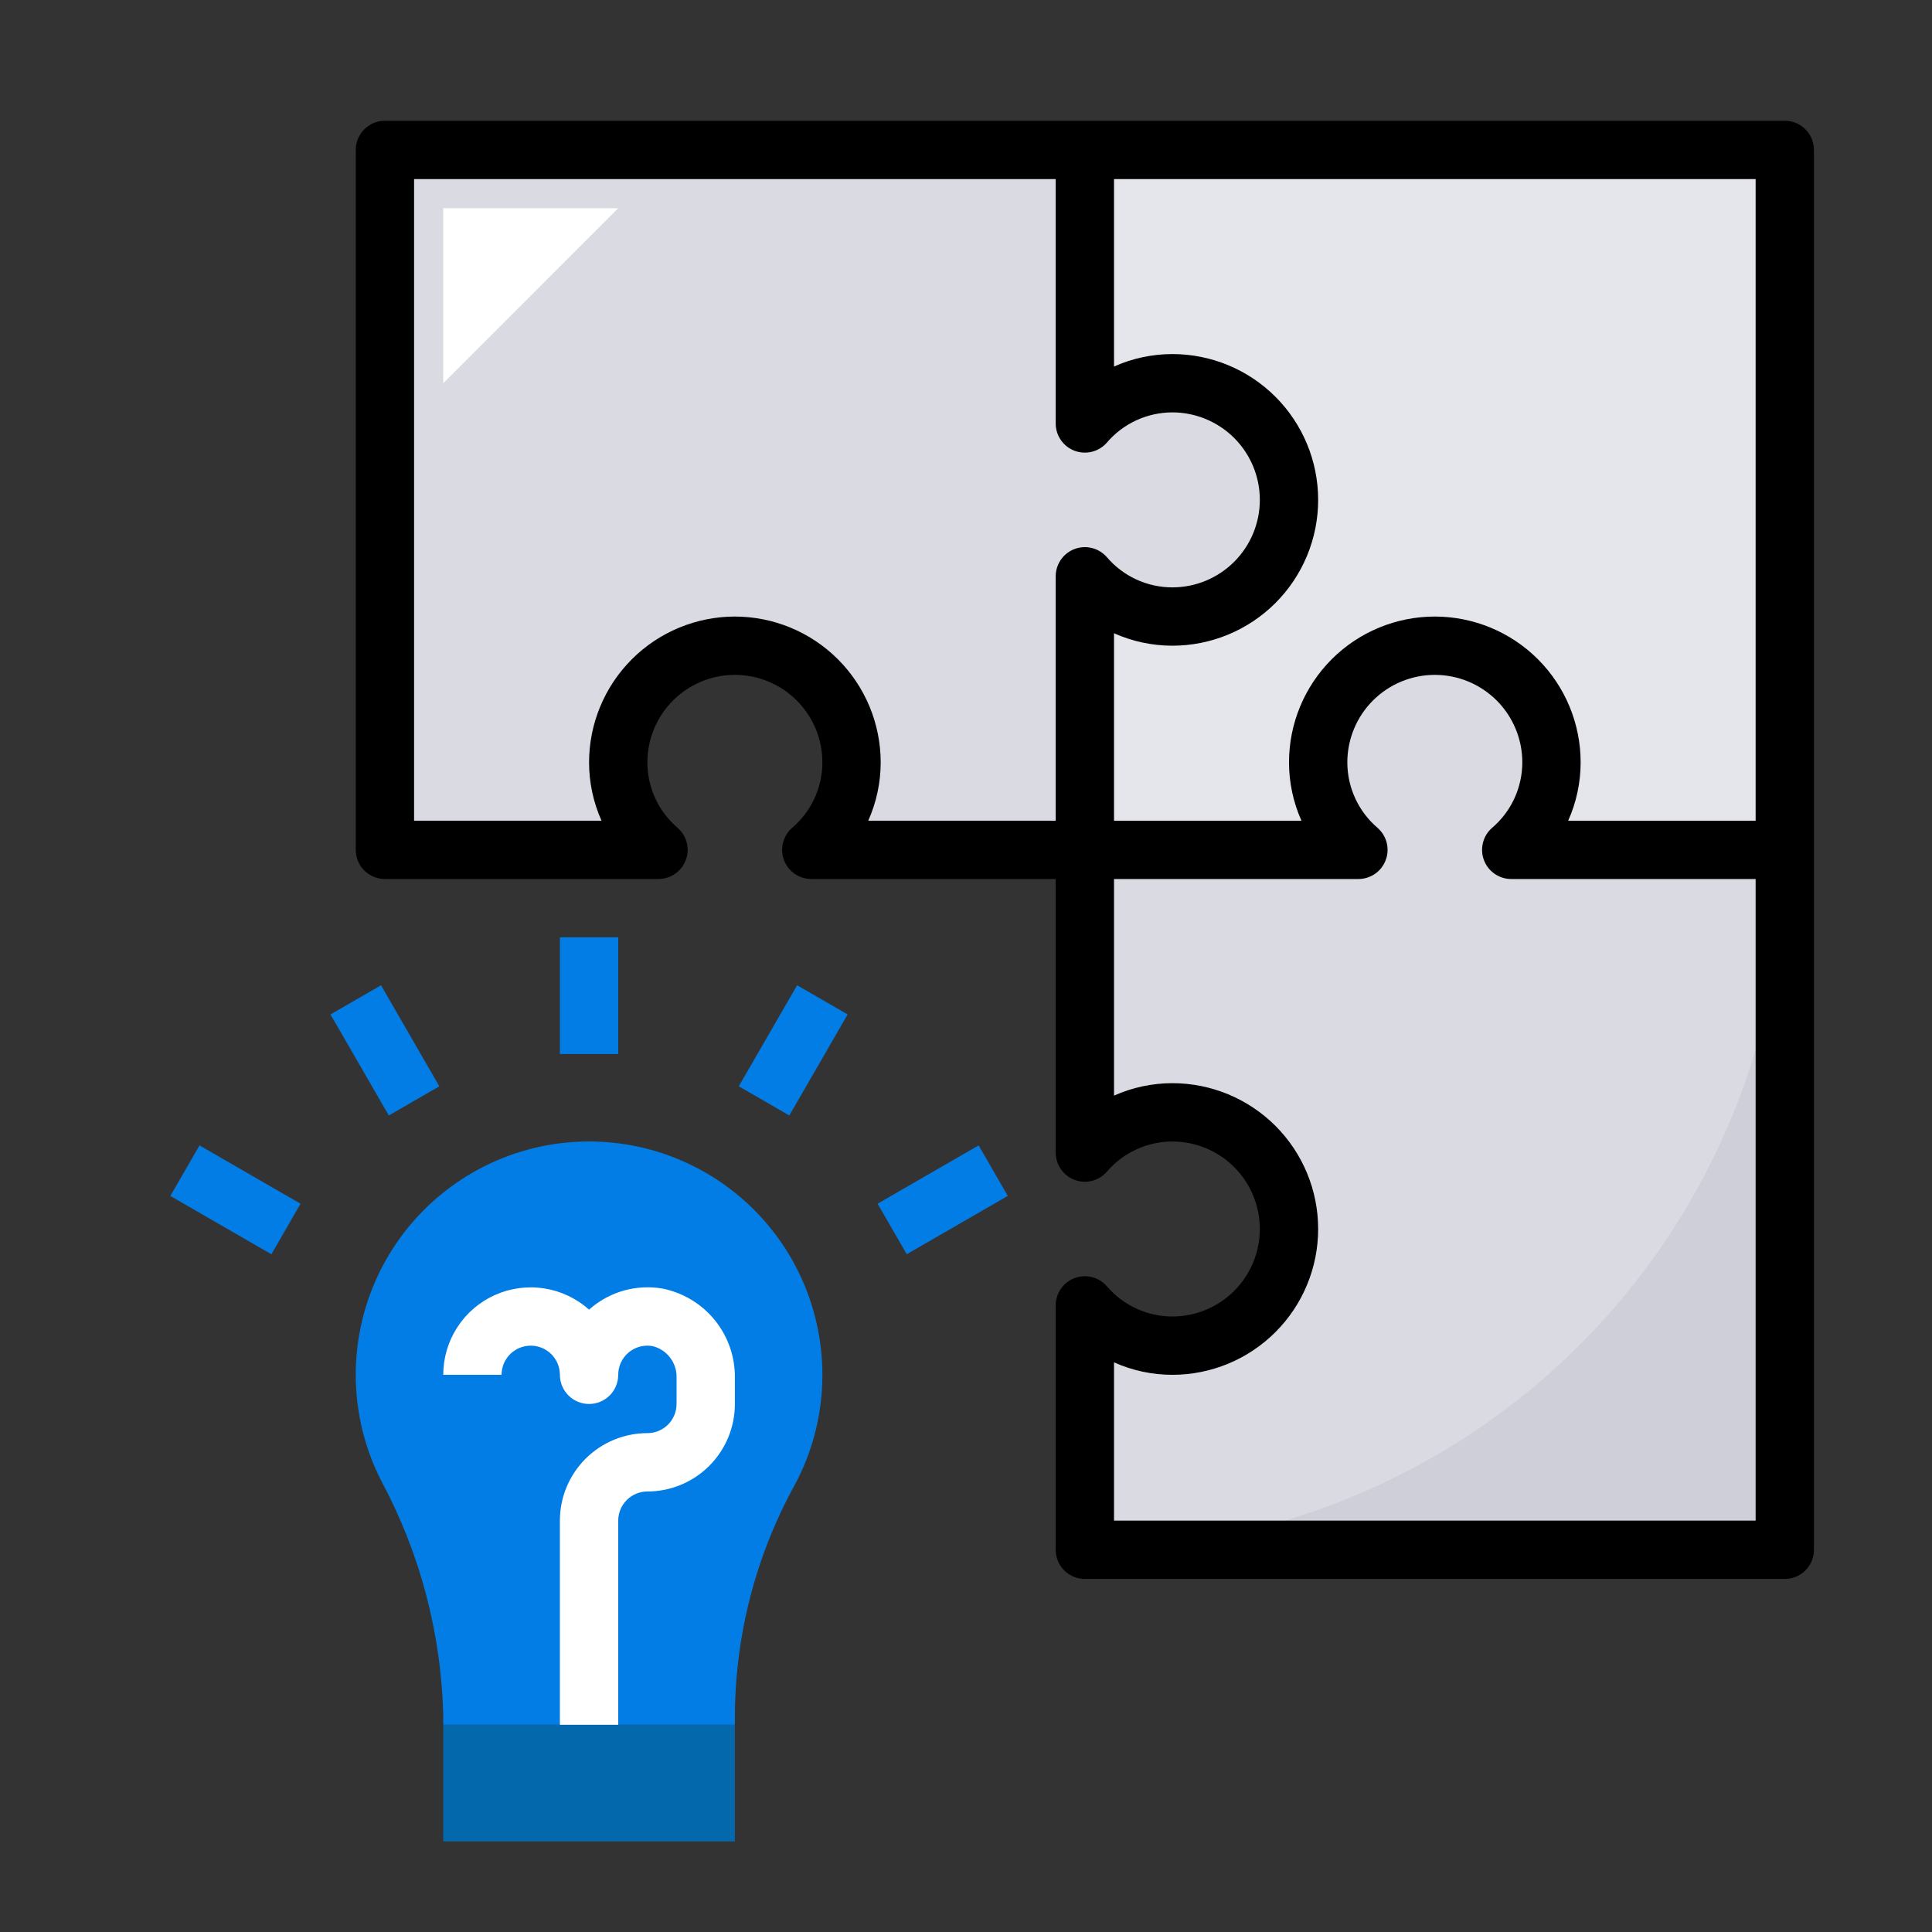
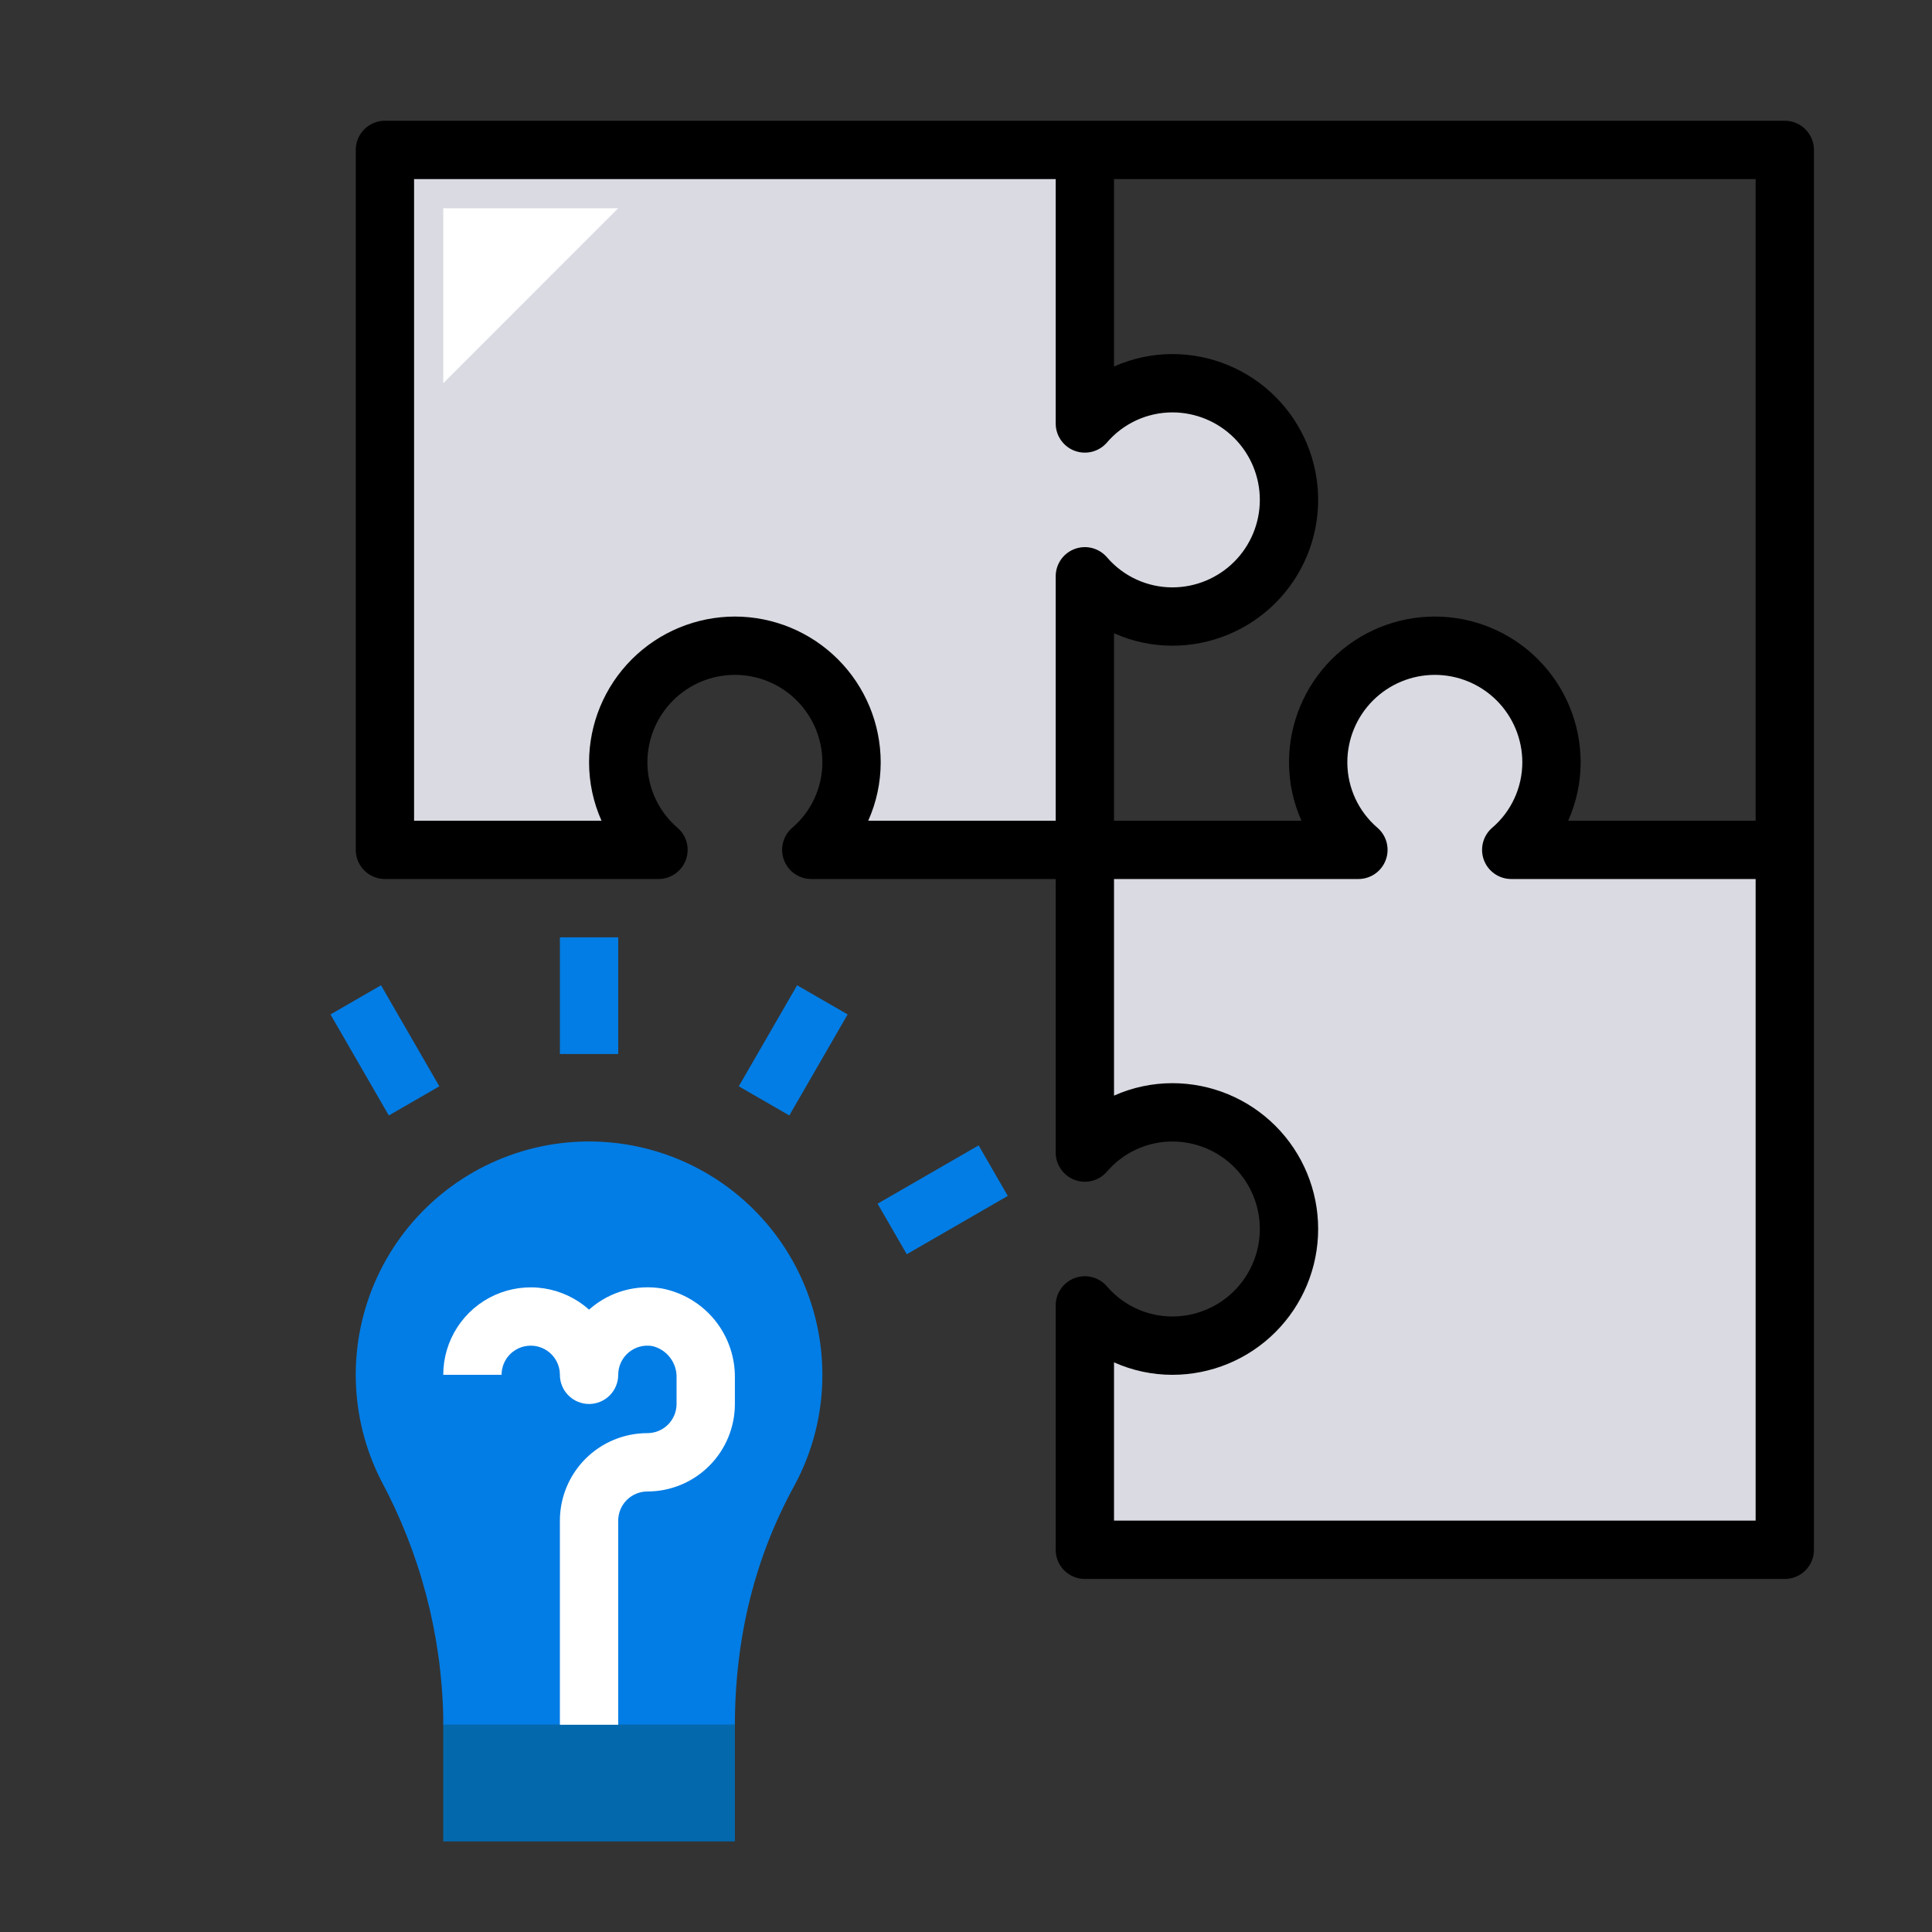
<svg xmlns="http://www.w3.org/2000/svg" width="80" height="80" viewBox="0 0 80 80" fill="none">
  <rect x="0" y="0" width="80" height="80" fill="#333333" stroke="none" />
-   <path d="M43.714 6.208V35.191H44.921V36.398H73.904V6.208H43.714Z" fill="#E5E6EB" />
  <path d="M44.921 6.208V17.535C45.566 16.791 46.423 16.262 47.377 16.018C48.331 15.775 49.337 15.829 50.26 16.173C51.182 16.517 51.978 17.135 52.539 17.944C53.101 18.753 53.402 19.714 53.402 20.699C53.402 21.684 53.101 22.645 52.539 23.454C51.978 24.263 51.182 24.881 50.26 25.225C49.337 25.569 48.331 25.623 47.377 25.38C46.423 25.136 45.566 24.607 44.921 23.863V35.191H33.594C34.338 34.546 34.867 33.689 35.11 32.734C35.354 31.78 35.3 30.775 34.956 29.852C34.611 28.929 33.993 28.134 33.184 27.573C32.376 27.011 31.415 26.71 30.43 26.71C29.445 26.71 28.484 27.011 27.675 27.573C26.866 28.134 26.248 28.929 25.904 29.852C25.56 30.775 25.506 31.78 25.749 32.734C25.992 33.689 26.522 34.546 27.266 35.191H15.938V6.208H44.921Z" fill="#D9DAE2" />
  <path d="M62.577 35.191C63.321 34.546 63.85 33.689 64.093 32.735C64.337 31.78 64.283 30.775 63.939 29.852C63.594 28.93 62.976 28.134 62.168 27.573C61.359 27.011 60.398 26.71 59.413 26.71C58.428 26.71 57.467 27.011 56.658 27.573C55.849 28.134 55.231 28.93 54.887 29.852C54.543 30.775 54.489 31.78 54.732 32.735C54.976 33.689 55.505 34.546 56.249 35.191H44.921V47.726C45.566 46.982 46.423 46.453 47.377 46.209C48.331 45.966 49.337 46.02 50.26 46.364C51.182 46.708 51.978 47.326 52.539 48.135C53.101 48.944 53.402 49.905 53.402 50.89C53.402 51.875 53.101 52.836 52.539 53.645C51.978 54.454 51.182 55.072 50.26 55.416C49.337 55.76 48.331 55.814 47.377 55.571C46.423 55.327 45.566 54.798 44.921 54.054V64.174H73.904V35.191H62.577Z" fill="#D9DAE2" />
-   <path d="M34.053 56.928C34.053 55.468 33.722 54.027 33.085 52.713C32.449 51.399 31.522 50.247 30.376 49.342C29.23 48.438 27.894 47.805 26.468 47.491C25.042 47.178 23.563 47.191 22.143 47.531C20.723 47.871 19.399 48.528 18.27 49.453C17.14 50.378 16.235 51.547 15.622 52.873C15.01 54.198 14.705 55.645 14.732 57.105C14.759 58.564 15.117 59.999 15.778 61.301C17.399 64.315 18.282 67.671 18.354 71.094V71.42H30.43V71.086C30.437 67.745 31.282 64.459 32.886 61.528C33.654 60.117 34.055 58.535 34.053 56.928Z" fill="#027DE5" />
+   <path d="M34.053 56.928C34.053 55.468 33.722 54.027 33.085 52.713C32.449 51.399 31.522 50.247 30.376 49.342C29.23 48.438 27.894 47.805 26.468 47.491C25.042 47.178 23.563 47.191 22.143 47.531C20.723 47.871 19.399 48.528 18.27 49.453C17.14 50.378 16.235 51.547 15.622 52.873C15.01 54.198 14.705 55.645 14.732 57.105C14.759 58.564 15.117 59.999 15.778 61.301C17.399 64.315 18.282 67.671 18.354 71.094V71.42H30.43C30.437 67.745 31.282 64.459 32.886 61.528C33.654 60.117 34.055 58.535 34.053 56.928Z" fill="#027DE5" />
  <path d="M25.599 72.627H23.184V62.966C23.184 62.005 23.566 61.084 24.245 60.404C24.925 59.725 25.846 59.343 26.807 59.343C27.127 59.343 27.434 59.216 27.661 58.99C27.887 58.763 28.015 58.456 28.015 58.136V57.057C28.026 56.756 27.933 56.461 27.751 56.221C27.57 55.98 27.311 55.81 27.018 55.739C26.844 55.708 26.666 55.715 26.495 55.761C26.325 55.806 26.166 55.889 26.031 56.002C25.896 56.115 25.787 56.257 25.712 56.417C25.638 56.577 25.599 56.752 25.599 56.928C25.599 57.248 25.472 57.556 25.246 57.782C25.019 58.008 24.712 58.136 24.392 58.136C24.071 58.136 23.764 58.008 23.538 57.782C23.311 57.556 23.184 57.248 23.184 56.928C23.184 56.608 23.057 56.301 22.83 56.074C22.604 55.848 22.297 55.721 21.976 55.721C21.656 55.721 21.349 55.848 21.122 56.074C20.896 56.301 20.769 56.608 20.769 56.928H18.354C18.354 56.229 18.556 55.545 18.937 54.958C19.317 54.371 19.86 53.907 20.498 53.622C21.136 53.337 21.844 53.242 22.535 53.35C23.226 53.458 23.87 53.763 24.392 54.229C24.416 54.207 24.439 54.187 24.463 54.167C24.866 53.826 25.338 53.576 25.847 53.435C26.356 53.295 26.89 53.267 27.411 53.353C28.268 53.519 29.041 53.98 29.593 54.657C30.144 55.334 30.441 56.184 30.43 57.057V58.136C30.43 59.097 30.048 60.018 29.369 60.697C28.689 61.377 27.768 61.759 26.807 61.759C26.487 61.759 26.18 61.886 25.953 62.112C25.727 62.339 25.599 62.646 25.599 62.966V72.627Z" fill="white" />
  <path d="M25.599 38.813H23.184V43.644H25.599V38.813Z" fill="#027DE5" />
-   <path d="M8.261 47.429L7.054 49.521L11.237 51.936L12.445 49.844L8.261 47.429Z" fill="#027DE5" />
  <path d="M40.523 47.428L36.339 49.843L37.547 51.935L41.73 49.52L40.523 47.428Z" fill="#027DE5" />
  <path d="M15.777 40.798L13.685 42.006L16.1 46.189L18.192 44.982L15.777 40.798Z" fill="#027DE5" />
  <path d="M33.007 40.798L30.592 44.981L32.684 46.189L35.099 42.005L33.007 40.798Z" fill="#027DE5" />
  <path d="M30.43 71.419H18.354V76.25H30.43V71.419Z" fill="#0468AD" />
-   <path d="M44.921 64.174H73.904V35.191C73.904 42.877 70.851 50.249 65.415 55.685C59.98 61.12 52.608 64.174 44.921 64.174Z" fill="#CFCFD9" />
  <path d="M18.354 15.869V8.623H25.599L18.354 15.869Z" fill="white" />
  <path d="M73.904 5H15.938C15.618 5 15.311 5.127 15.084 5.354C14.858 5.58 14.731 5.887 14.731 6.208V35.191C14.731 35.511 14.858 35.818 15.084 36.045C15.311 36.271 15.618 36.398 15.938 36.398H27.266C27.512 36.398 27.751 36.323 27.953 36.183C28.155 36.043 28.31 35.845 28.396 35.615C28.483 35.385 28.497 35.134 28.437 34.896C28.377 34.657 28.245 34.443 28.06 34.281C27.668 33.947 27.352 33.531 27.136 33.062C26.919 32.594 26.807 32.084 26.807 31.568C26.807 30.607 27.189 29.686 27.868 29.006C28.547 28.327 29.469 27.945 30.43 27.945C31.391 27.945 32.312 28.327 32.992 29.006C33.671 29.686 34.053 30.607 34.053 31.568C34.052 32.084 33.94 32.594 33.724 33.062C33.507 33.531 33.192 33.947 32.799 34.281C32.614 34.443 32.483 34.657 32.423 34.896C32.363 35.134 32.377 35.385 32.463 35.615C32.55 35.845 32.704 36.043 32.906 36.183C33.108 36.323 33.348 36.398 33.594 36.398H43.714V47.726C43.714 47.972 43.789 48.212 43.929 48.413C44.069 48.616 44.267 48.77 44.497 48.856C44.727 48.943 44.978 48.957 45.216 48.897C45.455 48.837 45.669 48.706 45.831 48.52C46.165 48.128 46.581 47.812 47.05 47.596C47.518 47.38 48.028 47.267 48.544 47.267C49.505 47.267 50.426 47.649 51.106 48.328C51.785 49.008 52.167 49.929 52.167 50.89C52.167 51.851 51.785 52.772 51.106 53.452C50.426 54.131 49.505 54.513 48.544 54.513C48.028 54.512 47.518 54.4 47.05 54.184C46.581 53.967 46.165 53.652 45.831 53.259C45.669 53.074 45.455 52.943 45.216 52.883C44.978 52.823 44.727 52.837 44.497 52.923C44.267 53.01 44.069 53.164 43.929 53.366C43.789 53.568 43.714 53.808 43.714 54.054V64.174C43.714 64.494 43.841 64.801 44.067 65.028C44.294 65.254 44.601 65.381 44.921 65.381H73.904C74.225 65.381 74.532 65.254 74.758 65.028C74.985 64.801 75.112 64.494 75.112 64.174V6.208C75.112 5.887 74.985 5.58 74.758 5.354C74.532 5.127 74.225 5 73.904 5ZM72.697 33.983H64.935C65.275 33.223 65.451 32.4 65.451 31.568C65.451 29.966 64.815 28.431 63.682 27.298C62.55 26.166 61.014 25.53 59.413 25.53C57.811 25.53 56.276 26.166 55.143 27.298C54.011 28.431 53.375 29.966 53.375 31.568C53.375 32.4 53.551 33.223 53.89 33.983H46.129V26.222C46.889 26.561 47.712 26.737 48.544 26.737C50.146 26.737 51.681 26.101 52.814 24.969C53.946 23.836 54.582 22.301 54.582 20.699C54.582 19.098 53.946 17.562 52.814 16.43C51.681 15.297 50.146 14.661 48.544 14.661C47.712 14.662 46.889 14.837 46.129 15.177V7.415H72.697V33.983ZM30.43 25.53C28.829 25.532 27.294 26.168 26.162 27.3C25.03 28.432 24.393 29.967 24.392 31.568C24.392 32.4 24.568 33.223 24.907 33.983H17.146V7.415H43.714V17.535C43.714 17.781 43.789 18.021 43.929 18.223C44.069 18.425 44.267 18.579 44.497 18.666C44.727 18.752 44.978 18.766 45.216 18.706C45.455 18.646 45.669 18.515 45.831 18.33C46.165 17.937 46.581 17.622 47.05 17.405C47.518 17.189 48.028 17.077 48.544 17.076C49.505 17.076 50.426 17.458 51.106 18.137C51.785 18.817 52.167 19.738 52.167 20.699C52.167 21.66 51.785 22.581 51.106 23.261C50.426 23.94 49.505 24.322 48.544 24.322C48.028 24.322 47.518 24.209 47.05 23.993C46.581 23.777 46.165 23.461 45.831 23.069C45.669 22.884 45.455 22.752 45.216 22.692C44.978 22.632 44.727 22.646 44.497 22.733C44.267 22.819 44.069 22.973 43.929 23.175C43.789 23.378 43.714 23.617 43.714 23.863V33.983H35.952C36.292 33.223 36.467 32.4 36.468 31.568C36.466 29.967 35.829 28.432 34.697 27.3C33.565 26.168 32.031 25.532 30.43 25.53ZM72.697 62.966H46.129V56.412C46.889 56.752 47.712 56.928 48.544 56.928C50.146 56.928 51.681 56.292 52.814 55.159C53.946 54.027 54.582 52.491 54.582 50.89C54.582 49.288 53.946 47.753 52.814 46.62C51.681 45.488 50.146 44.852 48.544 44.852C47.712 44.852 46.889 45.028 46.129 45.367V36.398H56.249C56.495 36.398 56.734 36.323 56.937 36.183C57.139 36.043 57.293 35.845 57.379 35.615C57.466 35.385 57.48 35.134 57.42 34.896C57.36 34.657 57.228 34.443 57.043 34.281C56.651 33.947 56.335 33.531 56.119 33.062C55.903 32.594 55.79 32.084 55.79 31.568C55.79 30.607 56.172 29.686 56.851 29.006C57.531 28.327 58.452 27.945 59.413 27.945C60.374 27.945 61.295 28.327 61.975 29.006C62.654 29.686 63.036 30.607 63.036 31.568C63.035 32.084 62.923 32.594 62.707 33.062C62.49 33.531 62.175 33.947 61.782 34.281C61.597 34.443 61.466 34.657 61.406 34.896C61.346 35.134 61.36 35.385 61.446 35.615C61.533 35.845 61.687 36.043 61.889 36.183C62.091 36.323 62.331 36.398 62.577 36.398H72.697V62.966Z" fill="black" />
</svg>